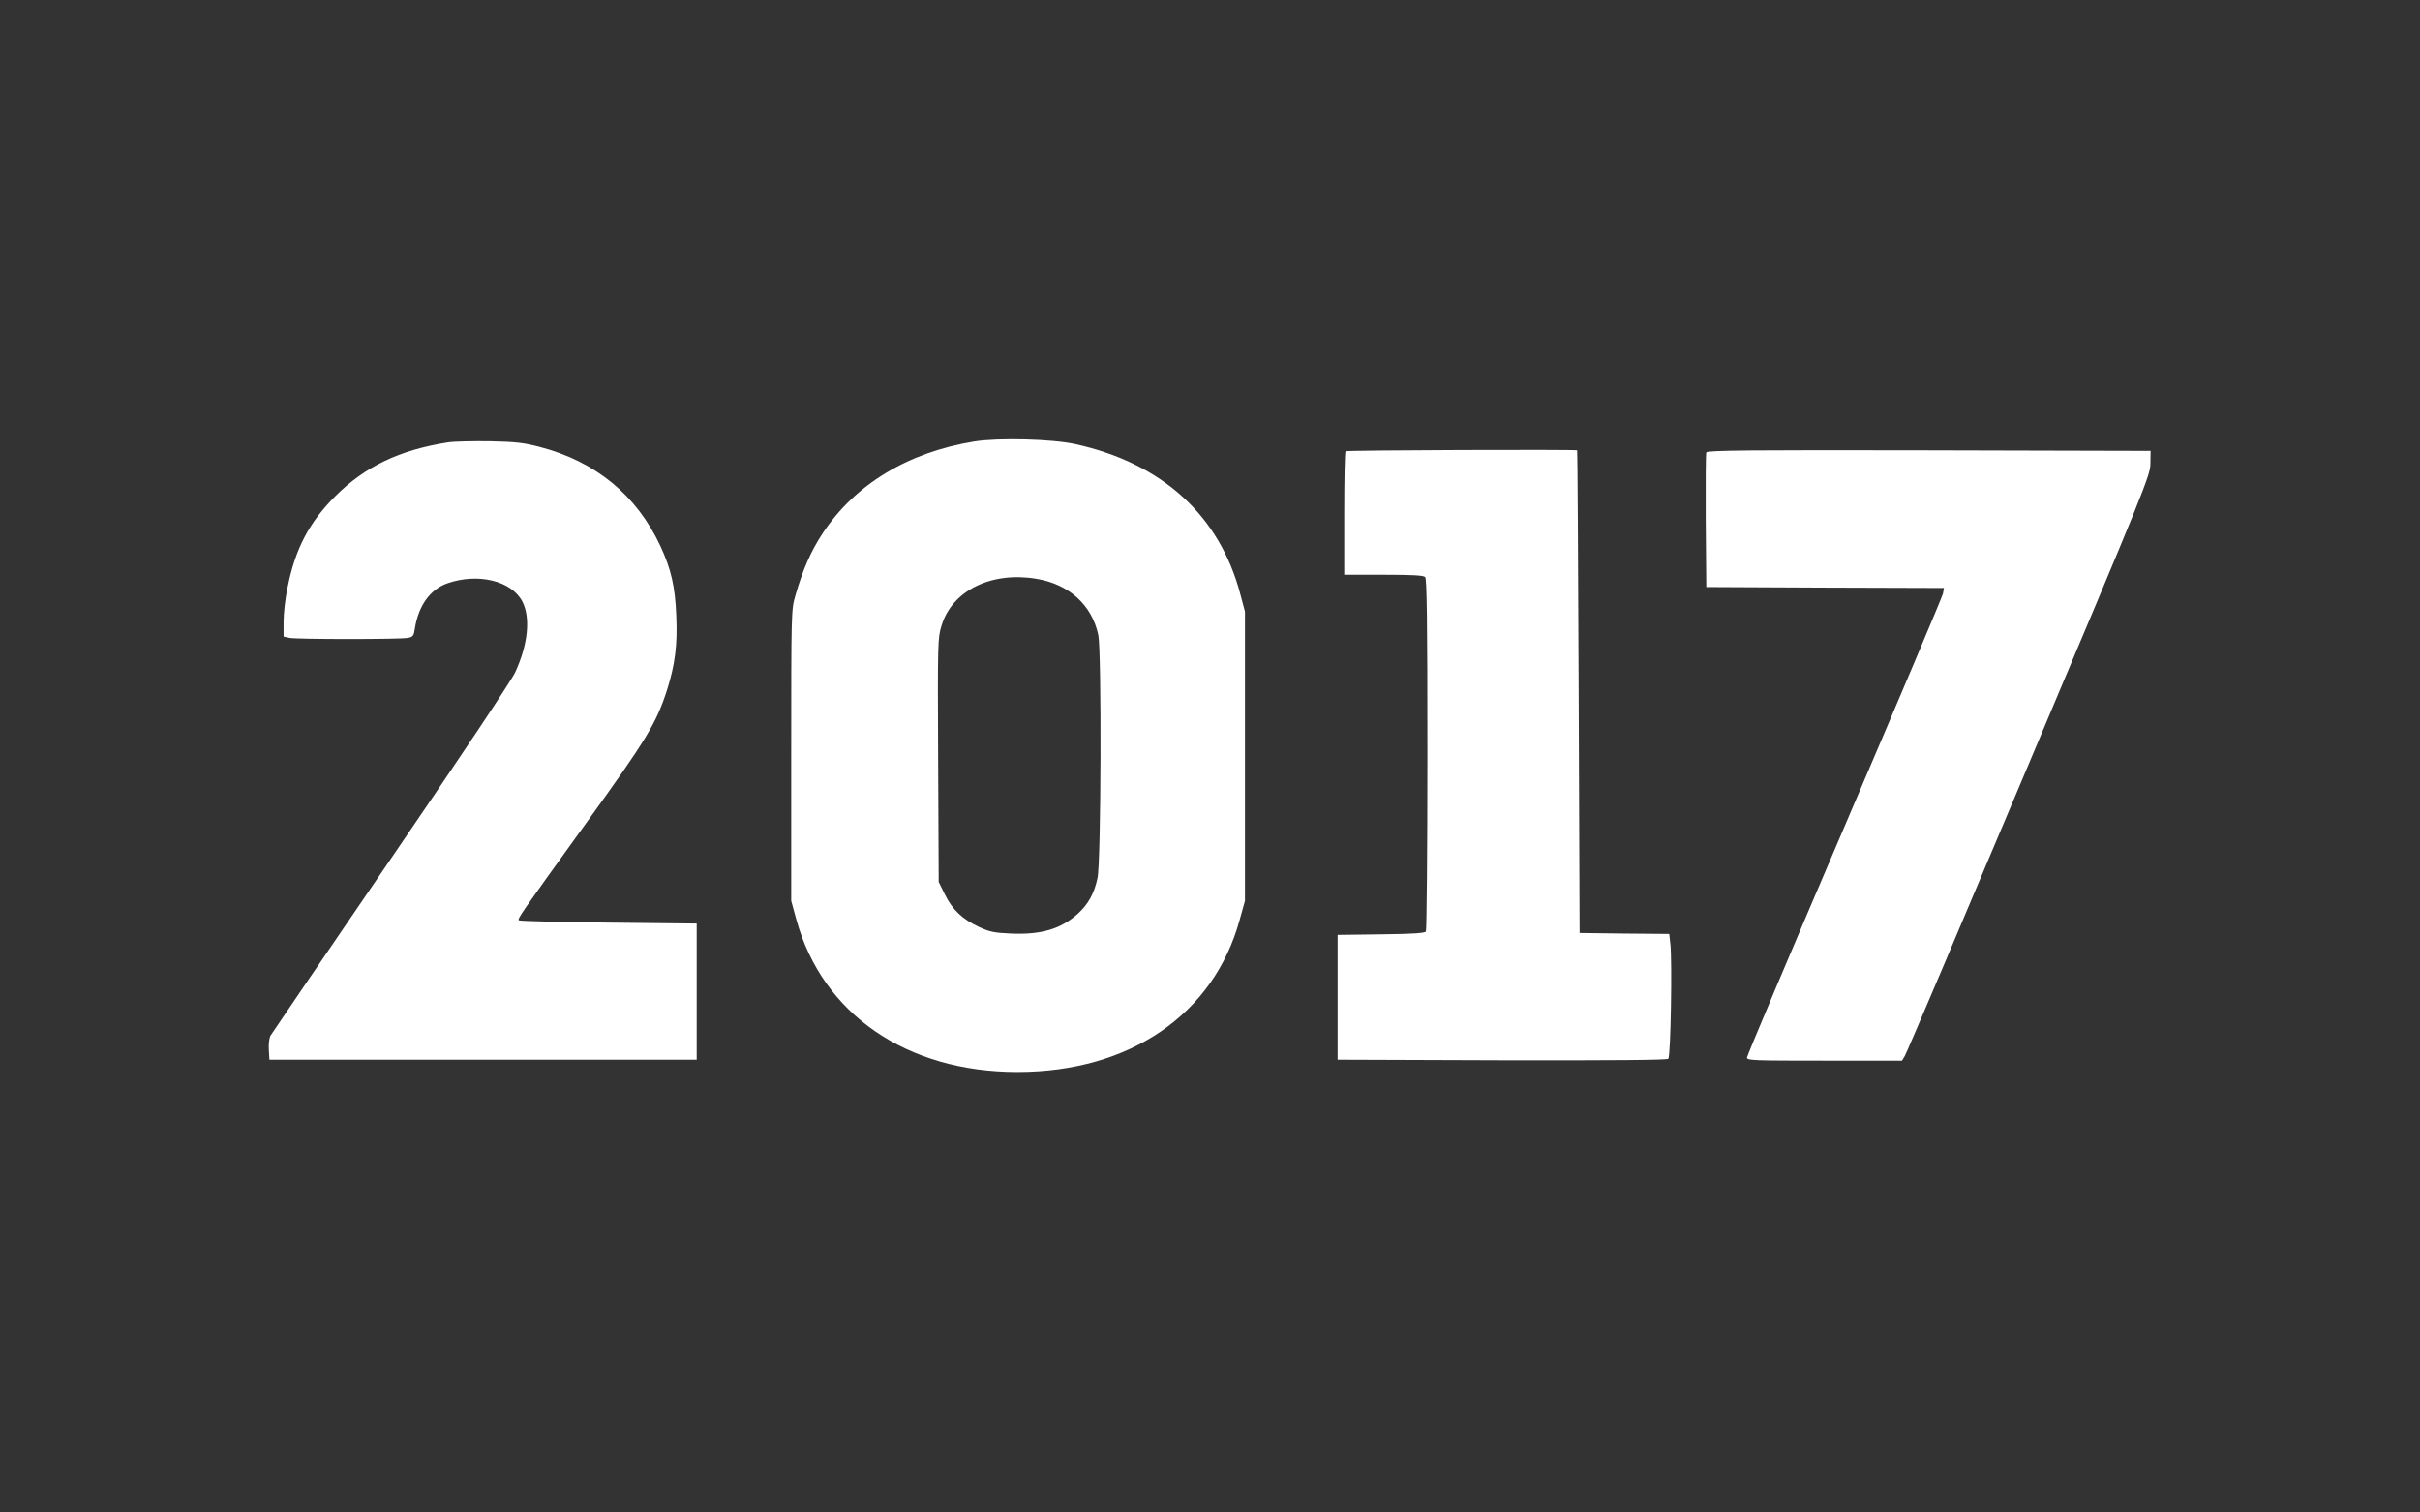
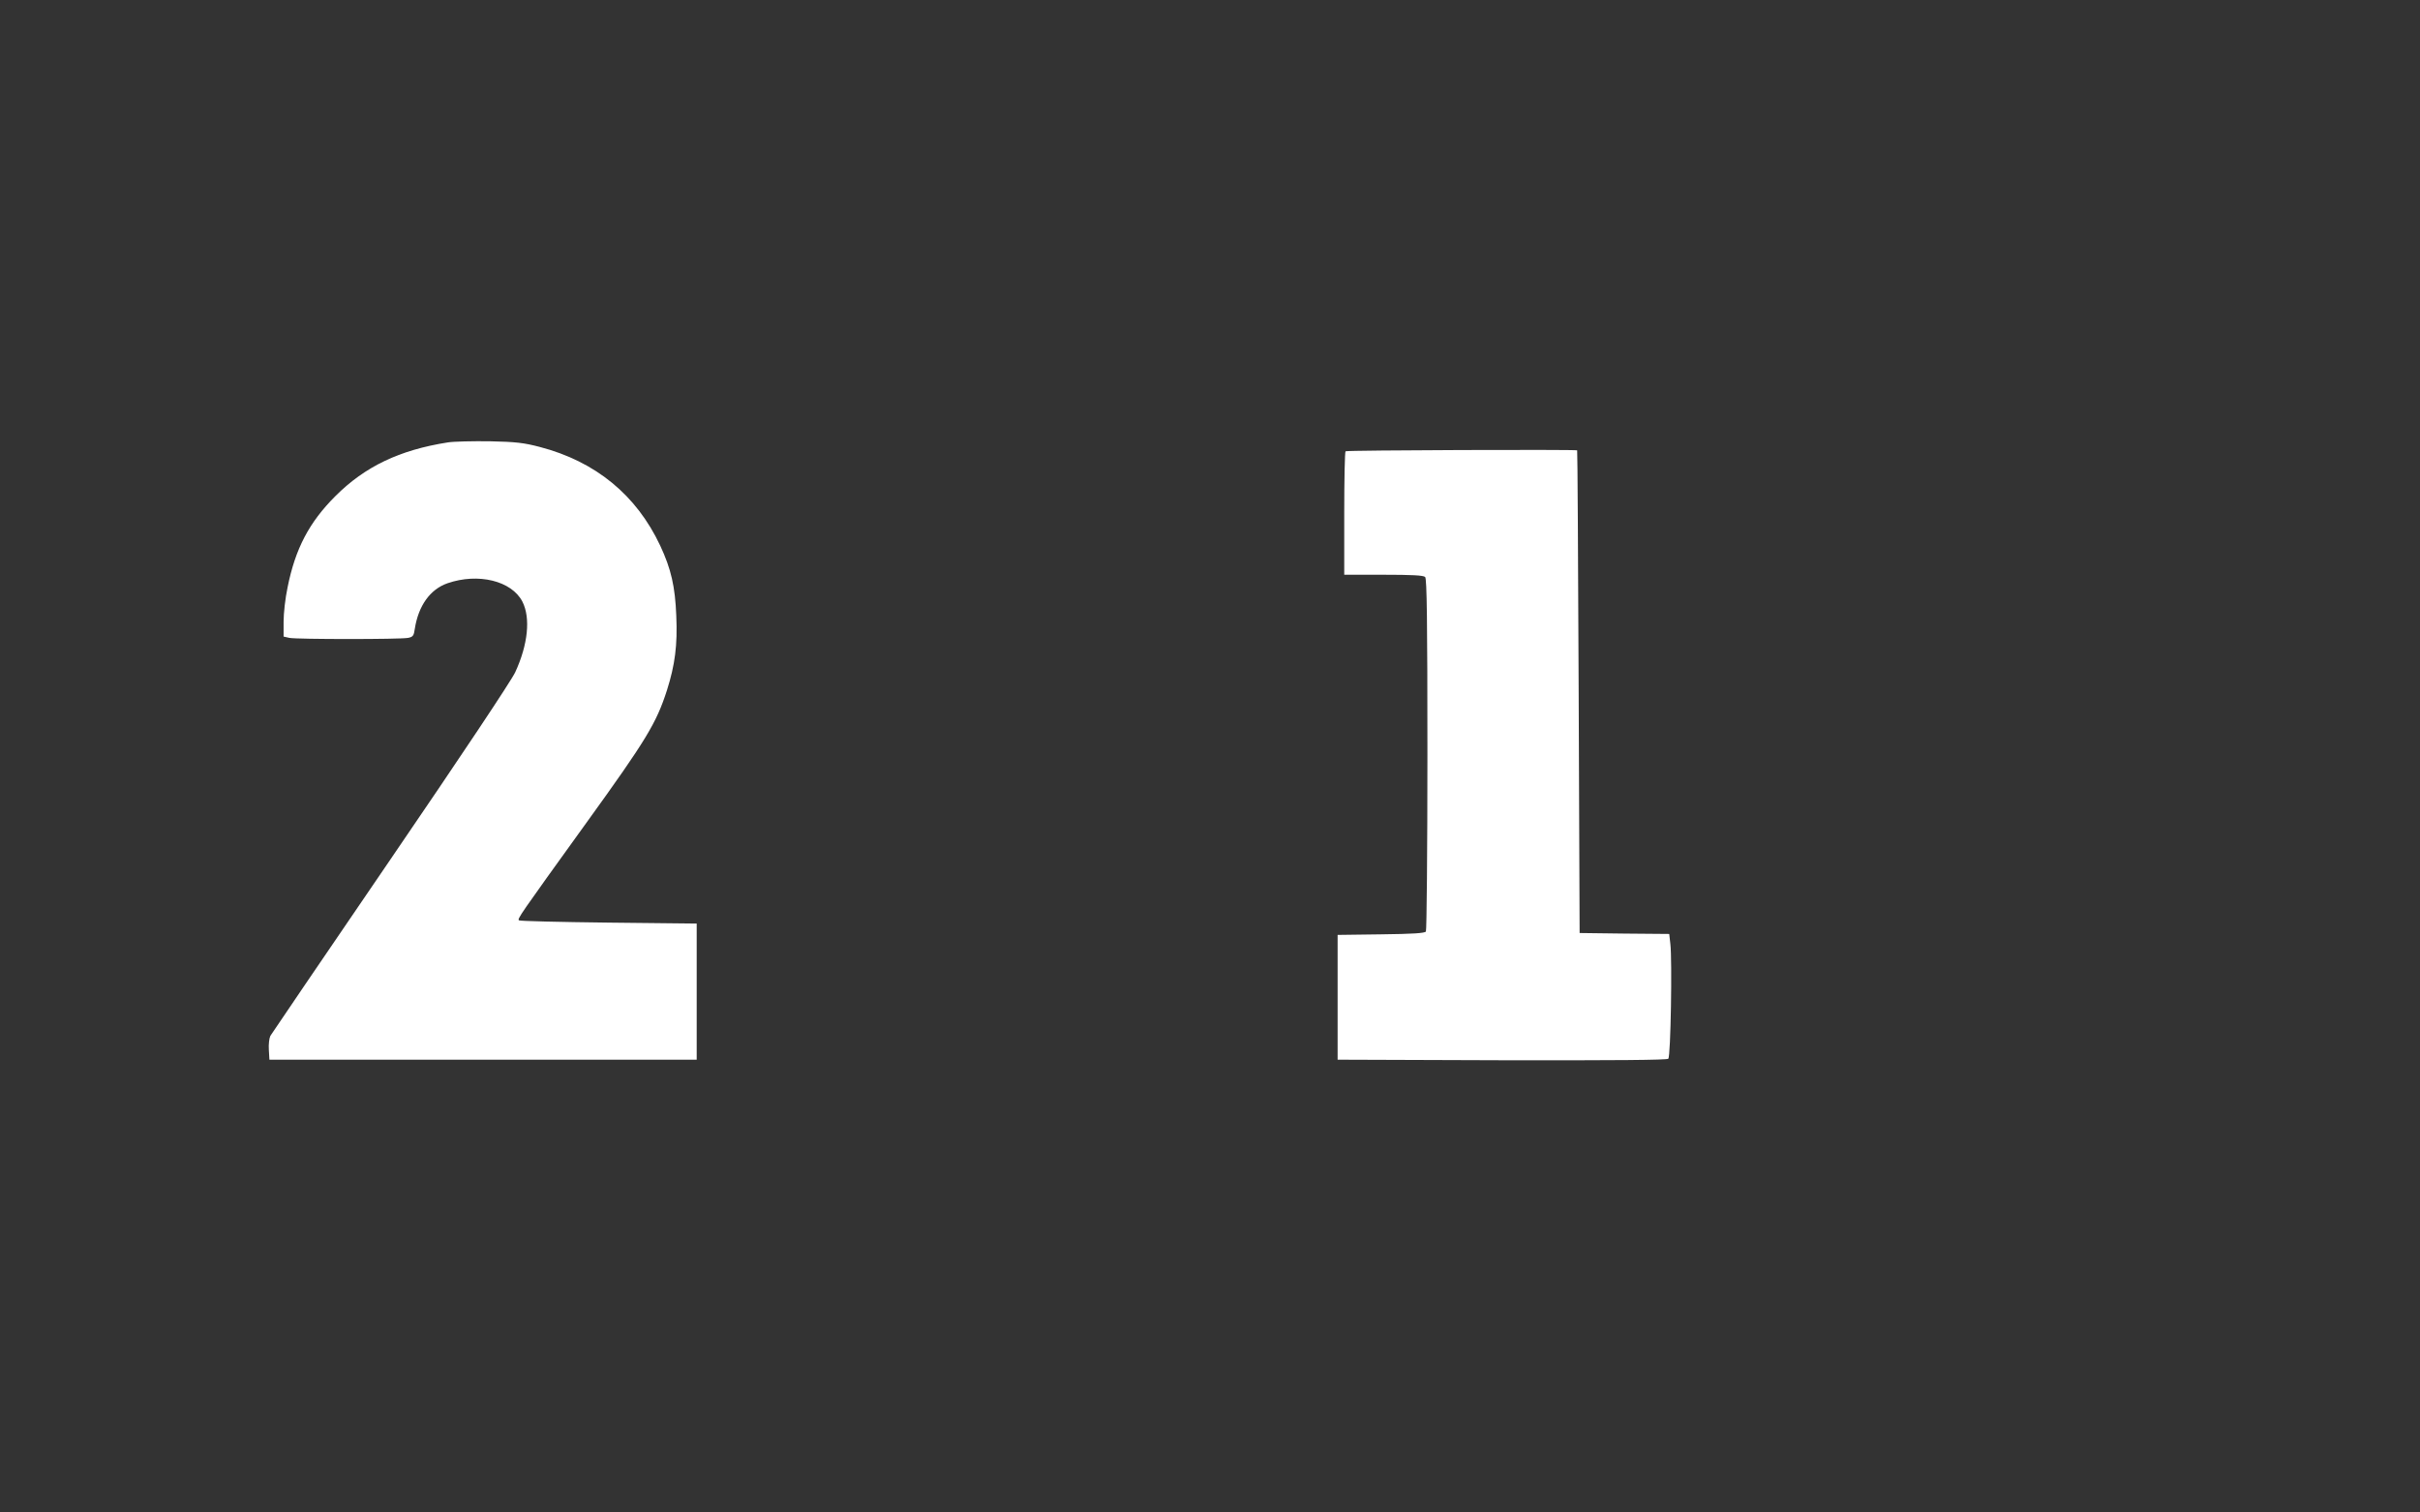
<svg xmlns="http://www.w3.org/2000/svg" version="1.0" width="1280pt" height="800pt" viewBox="0 0 1280 800" preserveAspectRatio="xMidYMid meet">
  <rect x="0" y="0" width="1280" height="800" fill="#333333" stroke="none" />
  <g transform="translate(0,800) scale(0.1,-0.1)" fill="#ffffff" stroke="none">
-     <path d="M5155 5665 c-353 -57 -633 -227 -804 -486 -62 -94 -106 -195 -144 -329 -22 -74 -22 -87 -22 -845 l0 -770 27 -99 c138 -500 583 -806 1169 -806 594 0 1039 304 1176 805 l28 100 0 765 0 765 -24 90 c-110 419 -414 695 -874 796 -124 27 -405 34 -532 14z m325 -726 c173 -28 295 -138 329 -297 18 -86 15 -1197 -4 -1286 -17 -81 -49 -139 -104 -189 -90 -81 -194 -112 -353 -105 -90 4 -114 9 -170 35 -88 41 -141 92 -180 171 l-33 67 -3 644 c-3 625 -2 647 18 712 56 185 262 287 500 248z" />
    <path d="M2369 5660 c-256 -40 -439 -128 -595 -284 -139 -139 -212 -278 -253 -483 -12 -56 -21 -137 -21 -181 l0 -79 31 -7 c40 -8 587 -8 627 0 26 5 31 11 36 48 19 122 81 209 173 241 162 56 339 13 396 -97 44 -86 30 -227 -38 -374 -19 -42 -293 -453 -658 -987 -344 -503 -630 -925 -637 -936 -6 -12 -10 -45 -8 -74 l3 -52 1130 0 1130 0 0 360 0 360 -467 5 c-256 3 -469 8 -473 12 -9 8 -4 16 358 518 317 439 369 526 425 700 42 133 56 237 49 393 -6 154 -27 247 -85 371 -126 268 -342 445 -637 522 -84 22 -126 27 -265 30 -91 1 -190 -1 -221 -6z" />
    <path d="M7117 5613 c-4 -3 -7 -152 -7 -330 l0 -323 208 0 c148 0 211 -3 220 -12 9 -9 12 -231 12 -937 0 -510 -4 -932 -8 -938 -6 -9 -69 -13 -237 -15 l-230 -3 0 -330 0 -330 869 -3 c600 -1 873 1 880 8 13 12 21 523 11 607 l-6 53 -237 2 -237 3 -5 1275 c-3 701 -6 1276 -8 1278 -5 5 -1219 1 -1225 -5z" />
-     <path d="M9025 5607 c-3 -6 -4 -170 -3 -362 l3 -350 629 -3 628 -2 -5 -29 c-3 -16 -238 -571 -521 -1233 -284 -663 -516 -1213 -516 -1222 0 -15 37 -16 410 -16 l410 0 14 23 c9 12 304 709 657 1547 622 1475 643 1527 643 1590 l1 65 -1173 3 c-936 2 -1174 0 -1177 -11z" />
  </g>
</svg>